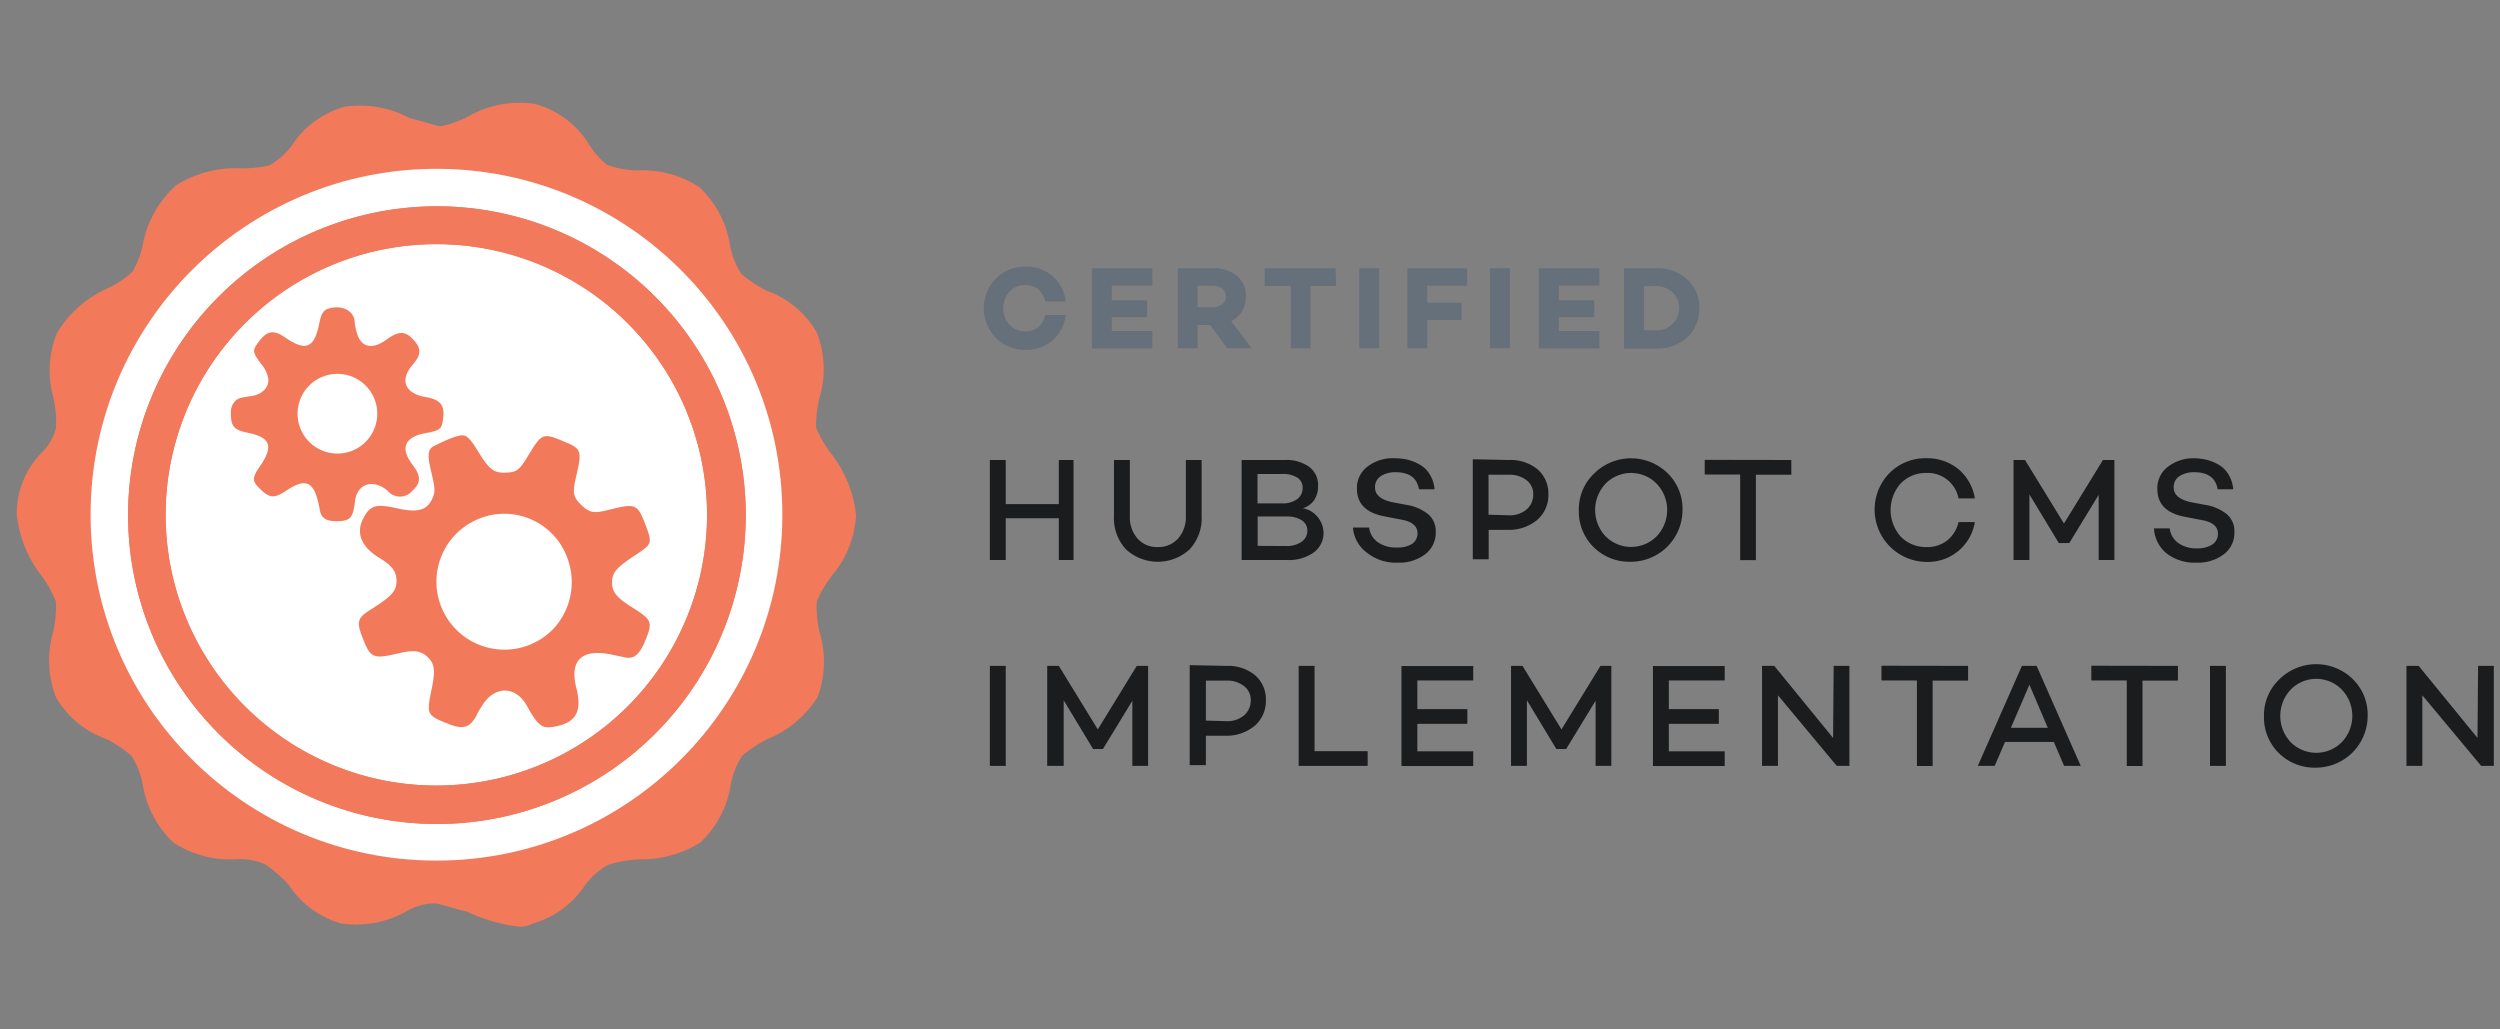
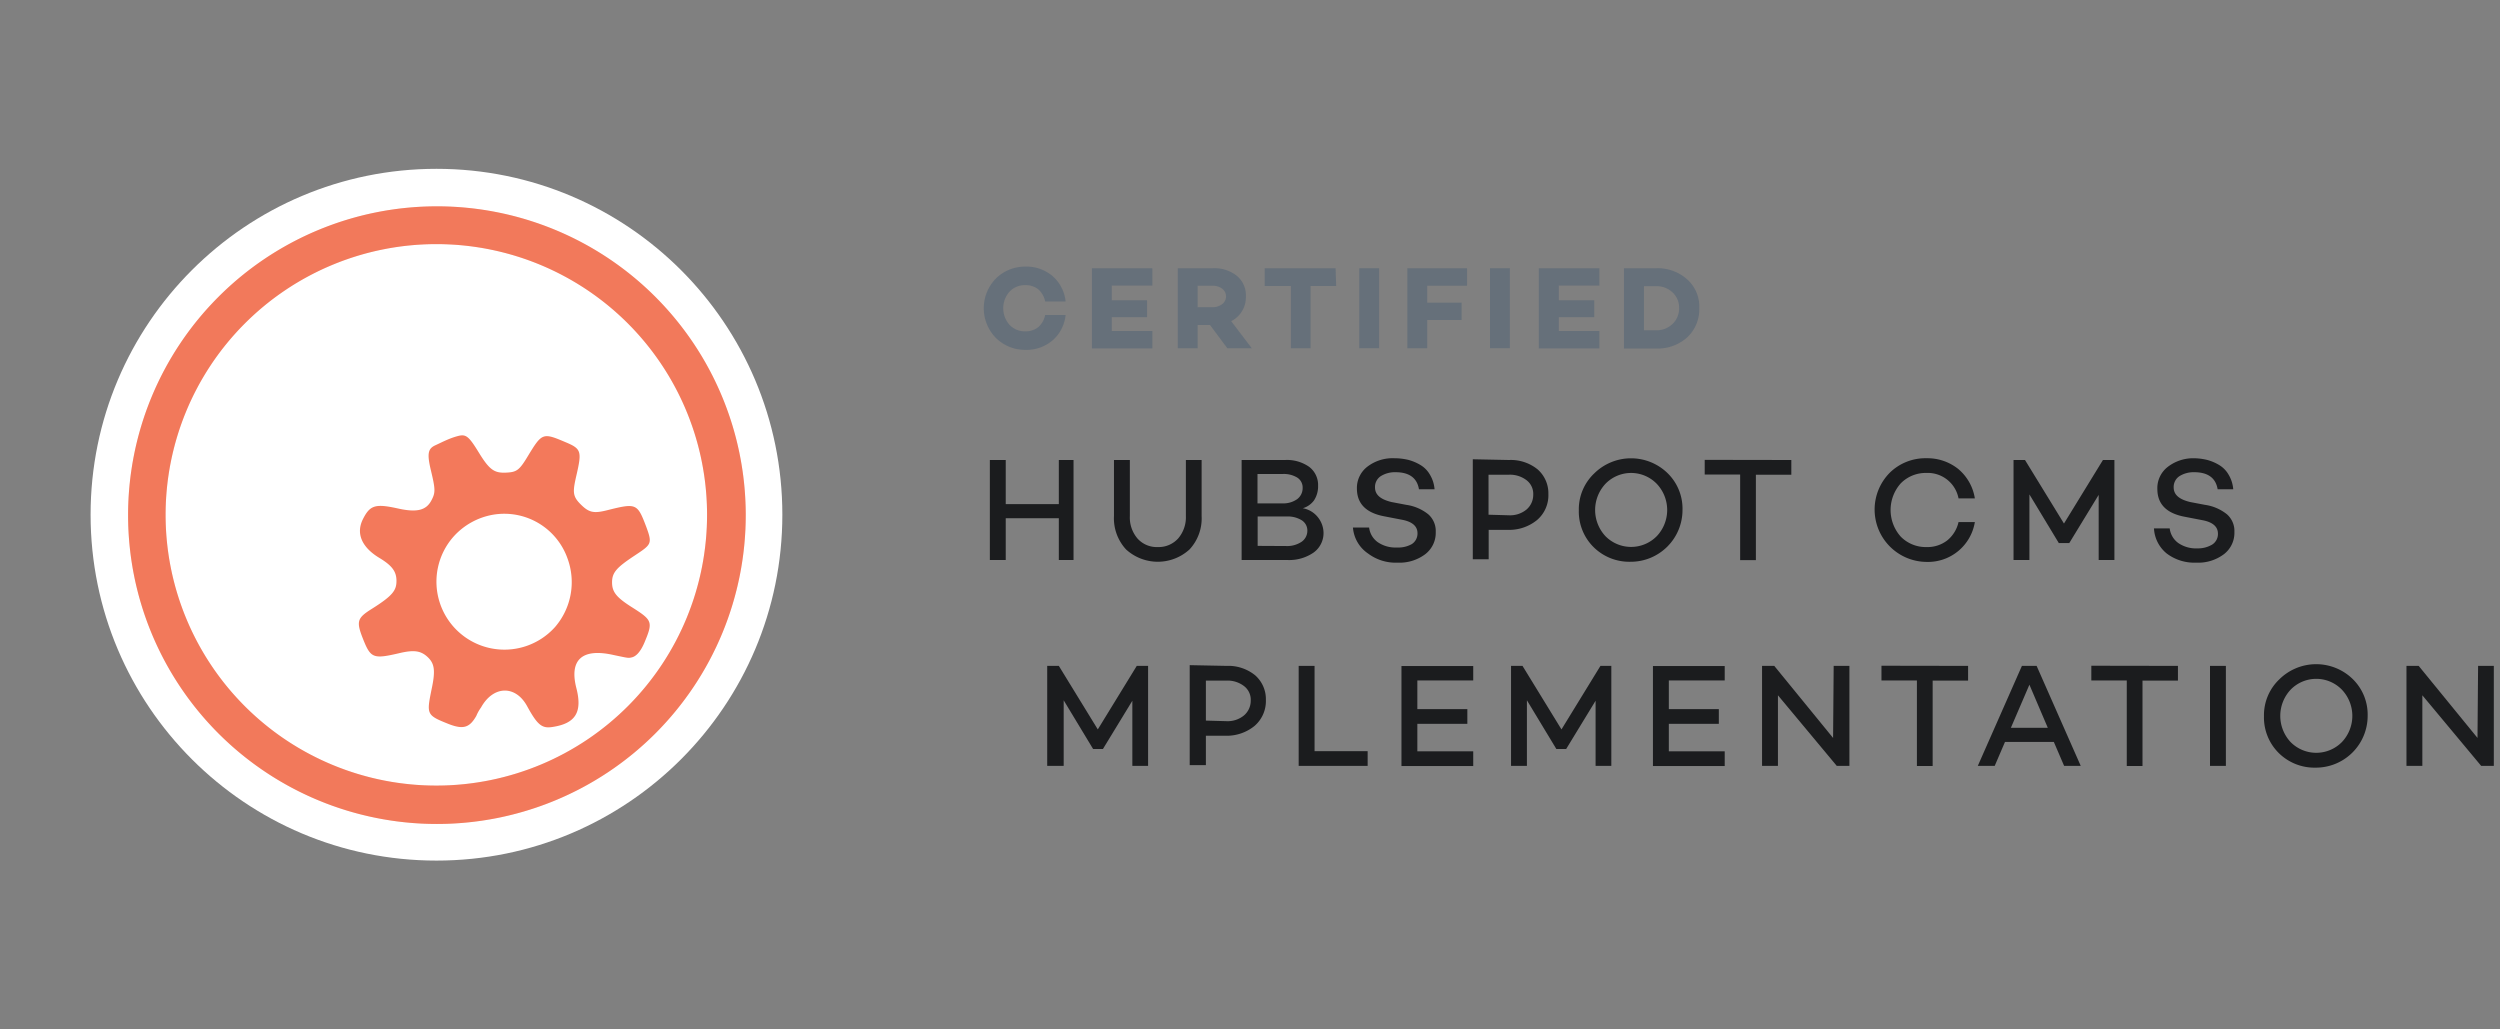
<svg xmlns="http://www.w3.org/2000/svg" id="Layer_1" data-name="Layer 1" viewBox="0 0 170 70">
  <rect x="0" y="0" width="170" height="70" fill="#808080" stroke="none" />
  <defs>
    <style>.cls-1{fill:none;}.cls-2,.cls-5,.cls-7{fill:#f3795b;}.cls-2{fill-rule:evenodd;}.cls-3{fill:#fff;}.cls-4{clip-path:url(#clip-path);}.cls-6{clip-path:url(#clip-path-2);}.cls-7{opacity:0.2;isolation:isolate;}.cls-8{opacity:0.7;}.cls-9{fill:#5b6977;}.cls-10{fill:#1b1c1e;}</style>
    <clipPath id="clip-path">
      <path class="cls-1" d="M48.08,34.93A18.41,18.41,0,1,1,29.59,16.6h0A18.4,18.4,0,0,1,48.08,34.93h0m2.63,0a21,21,0,1,0-21,21.1h0a21,21,0,0,0,21-21v-.09h0" />
    </clipPath>
    <clipPath id="clip-path-2">
      <rect class="cls-1" x="-230.42" y="-19.15" width="554.56" height="335.05" />
    </clipPath>
  </defs>
-   <path class="cls-2" d="M56.5,39.22A6.86,6.86,0,0,0,58.21,35a8.22,8.22,0,0,0-1.71-4.18,7.8,7.8,0,0,1-1-1.72,7.45,7.45,0,0,1,.24-2.1,6.82,6.82,0,0,0-.19-4.37,6.38,6.38,0,0,0-3.42-2.86,9.87,9.87,0,0,1-1.72-1.14,5.7,5.7,0,0,1-.76-1.9,6.88,6.88,0,0,0-2.09-4,7,7,0,0,0-4.18-1.14,6.5,6.5,0,0,1-2.1-.38A5.19,5.19,0,0,1,40,9.73a6.26,6.26,0,0,0-3.61-2.66A7,7,0,0,0,32,7.83a6.82,6.82,0,0,1-2.09.76c-.76-.19-1.33-.38-2.09-.57a7,7,0,0,0-4.38-.76,6.26,6.26,0,0,0-3.61,2.66,5.1,5.1,0,0,1-1.52,1.33,8.18,8.18,0,0,1-2.09.19A7.66,7.66,0,0,0,12,12.58a7.17,7.17,0,0,0-2.28,4A5.7,5.7,0,0,1,9,18.48a6.55,6.55,0,0,1-1.71,1.14,7.58,7.58,0,0,0-3.43,3.05A6.84,6.84,0,0,0,3.62,27a7.72,7.72,0,0,1,.19,2.09,3.62,3.62,0,0,1-1,1.72A5.86,5.86,0,0,0,1.14,35a8.26,8.26,0,0,0,1.71,4.19A7.54,7.54,0,0,1,3.8,40.9,7.79,7.79,0,0,1,3.61,43a6.91,6.91,0,0,0,.19,4.4,6.39,6.39,0,0,0,3.43,2.85,8.94,8.94,0,0,1,1.71,1.14,5.7,5.7,0,0,1,.76,1.9,6.88,6.88,0,0,0,2.09,4A7,7,0,0,0,16,58.43a4.07,4.07,0,0,1,2.09.38,10.13,10.13,0,0,1,1.52,1.33,6.31,6.31,0,0,0,3.62,2.66,7,7,0,0,0,4.35-.8,3.85,3.85,0,0,1,2.09-.57c.77.19,1.34.38,2.1.57a11.4,11.4,0,0,0,3.42,1,1.64,1.64,0,0,0,1-.19,6.31,6.31,0,0,0,3.62-2.66,5.1,5.1,0,0,1,1.52-1.33,7.86,7.86,0,0,1,2.09-.38,7.73,7.73,0,0,0,4.19-1.14,6.88,6.88,0,0,0,2.09-4,5.7,5.7,0,0,1,.76-1.9,8.94,8.94,0,0,1,1.71-1.14,7.17,7.17,0,0,0,3.42-2.85A6.87,6.87,0,0,0,55.73,43a7.72,7.72,0,0,1-.19-2.09,7.16,7.16,0,0,1,1-1.71M29.68,56.91A21.79,21.79,0,1,1,51.55,35.2v0A21.88,21.88,0,0,1,29.68,56.91" />
  <circle class="cls-3" cx="29.68" cy="35" r="23.52" />
  <path class="cls-2" d="M48.08,34.93A18.41,18.41,0,1,1,29.59,16.6h0A18.4,18.4,0,0,1,48.08,34.93h0m2.63,0a21,21,0,1,0-21,21.1h0a21,21,0,0,0,21-21v-.09h0" />
  <g class="cls-4">
-     <path class="cls-5" d="M-230.42-19.15H324.14v335H-230.42Z" />
    <g class="cls-6">
      <path class="cls-7" d="M6.72,12H52.63V58H6.72Z" />
    </g>
  </g>
-   <path class="cls-2" d="M28.93,27c-1.39-.25-1.76-1.14-.9-2.16.63-.73.64-1.13.08-1.74s-1-.61-1.84,0-1.53.57-1.89-.15a3.88,3.88,0,0,1-.26-1c0-.76-.76-1.21-1.66-1-.46.11-.61.32-.76,1.09-.34,1.65-.92,1.87-2.34.89-.82-.56-1.27-.44-1.93.54-.25.38-.22.54.32,1.27a2.09,2.09,0,0,1,.49,1c.07.59-.4,1.08-1.14,1.19s-.8.13-1,.25a1.06,1.06,0,0,0-.4.91c0,.88.18,1.14,1.12,1.33,1.58.32,1.8.91.85,2.3-.55.8-.54,1,.06,1.57s.9.63,1.74.07c1.4-.93,1.94-.61,2.28,1.33.1.54.42.75,1.14.75.92,0,1.12-.22,1.25-1.36s1.16-1.57,2.21-.72a1.09,1.09,0,0,0,1.53.17,1.37,1.37,0,0,0,.17-.17c.59-.54.58-1,0-1.76-.86-1.13-.55-1.88.9-2.15,1-.19,1.1-.26,1.19-1.05S30,27.17,28.93,27Zm-4.1,3.08a2.71,2.71,0,1,1,.78-2.44A2.73,2.73,0,0,1,24.83,30.08Z" />
  <path class="cls-2" d="M43,41.31c-1.08-.68-1.38-1.05-1.38-1.71s.3-1,1.49-1.79,1.27-.81.83-2c-.6-1.58-.67-1.61-2.63-1.12-.94.24-1.26.17-1.83-.4s-.54-.86-.26-2.07c.35-1.54.29-1.71-.76-2.15-1.55-.66-1.6-.64-2.55.92-.6,1-.77,1.12-1.53,1.15s-1.1-.19-1.81-1.35-.89-1.29-1.47-1.13-1,.39-1.5.62-.57.57-.3,1.7c.31,1.29.31,1.51.06,2-.36.73-1,.89-2.33.59-1.51-.33-1.87-.22-2.35.73s-.11,1.9,1.12,2.64c.86.52,1.16.92,1.16,1.56s-.24,1-1.69,1.91c-1,.63-1.06.85-.56,2.1s.7,1.31,2.42.91c1-.24,1.48-.18,1.95.26s.54.92.27,2.18C29,48.59,29,48.63,30.5,49.23c1,.39,1.43.26,1.89-.55a2.76,2.76,0,0,1,.32-.57c.83-1.5,2.35-1.54,3.14-.08.69,1.26,1,1.51,1.68,1.41,1.6-.23,2.09-1,1.66-2.66-.49-1.93.41-2.72,2.53-2.24,1,.21,1,.22,1.25.16s.56-.32.85-1C44.41,42.29,44.37,42.18,43,41.31Zm-5.25,1.32a4.62,4.62,0,0,1-6.9-6.15A4.69,4.69,0,0,1,33.53,35a4.56,4.56,0,0,1,5.07,3A4.67,4.67,0,0,1,37.75,42.63Z" />
  <g class="cls-8">
    <path class="cls-9" d="M69.72,22.53a1.36,1.36,0,0,0,.89-.29,1.47,1.47,0,0,0,.46-.82h1.39a2.62,2.62,0,0,1-.88,1.72,2.71,2.71,0,0,1-1.85.65,2.82,2.82,0,0,1-2-.8,2.89,2.89,0,0,1,0-4.06,2.82,2.82,0,0,1,2-.8,2.71,2.71,0,0,1,1.85.65,2.62,2.62,0,0,1,.88,1.72H71.07a1.47,1.47,0,0,0-.46-.82,1.36,1.36,0,0,0-.89-.29,1.42,1.42,0,0,0-1.08.45,1.7,1.7,0,0,0,0,2.24A1.42,1.42,0,0,0,69.72,22.53Z" />
    <path class="cls-9" d="M75.6,19.42v1H78v1.15H75.6v.94h2.76v1.18H74.25V18.24h4.11v1.18Z" />
    <path class="cls-9" d="M82.28,22.1h-.84v1.58H80.09V18.24h2.38a2.44,2.44,0,0,1,1.64.52,1.72,1.72,0,0,1,.61,1.39,1.82,1.82,0,0,1-1,1.69l1.4,1.84H83.46Zm-.84-1.21h1a1.07,1.07,0,0,0,.67-.21.66.66,0,0,0,.13-.92.8.8,0,0,0-.13-.13,1.08,1.08,0,0,0-.67-.2h-1Z" />
    <path class="cls-9" d="M90.86,19.45H89.12v4.23H87.78V19.45H86V18.24h4.82Z" />
    <path class="cls-9" d="M93.78,18.24v5.44H92.43V18.24Z" />
    <path class="cls-9" d="M97.05,19.43v1.15h2.34v1.18H97.05v1.92H95.7V18.24h4.06v1.19Z" />
    <path class="cls-9" d="M102.67,18.24v5.44h-1.35V18.24Z" />
    <path class="cls-9" d="M106,19.42v1h2.41v1.15H106v.94h2.76v1.18h-4.12V18.24h4.12v1.18Z" />
    <path class="cls-9" d="M110.43,18.24h2.19a3,3,0,0,1,2.11.76,2.46,2.46,0,0,1,.82,1.94,2.6,2.6,0,0,1-.82,2,3,3,0,0,1-2.11.76h-2.19Zm1.36,4.22h.83a1.54,1.54,0,0,0,1.11-.43,1.44,1.44,0,0,0,.45-1.09,1.41,1.41,0,0,0-.45-1.06,1.57,1.57,0,0,0-1.11-.42h-.83Z" />
  </g>
  <path class="cls-10" d="M72,31.28H73v6.8H72V35.24H68.39v2.84H67.31v-6.8h1.08v3H72Z" />
  <path class="cls-10" d="M81.71,31.28v3.81a3.1,3.1,0,0,1-.82,2.27,3.2,3.2,0,0,1-4.32,0,3.12,3.12,0,0,1-.82-2.27V31.28h1.08v3.81a2.2,2.2,0,0,0,.52,1.53,1.76,1.76,0,0,0,1.38.58,1.79,1.79,0,0,0,1.38-.58,2.21,2.21,0,0,0,.53-1.53V31.28Z" />
  <path class="cls-10" d="M88.59,34.56a1.68,1.68,0,0,1,1,.58A1.73,1.73,0,0,1,90,36.22a1.63,1.63,0,0,1-.67,1.35,2.91,2.91,0,0,1-1.8.51H84.43v-6.8h2.95a2.63,2.63,0,0,1,1.65.47,1.55,1.55,0,0,1,.6,1.28,1.74,1.74,0,0,1-.28,1A1.45,1.45,0,0,1,88.59,34.56Zm-1.33-2.33H85.51v2h1.7a1.63,1.63,0,0,0,1-.29.94.94,0,0,0,.37-.77.8.8,0,0,0-.36-.69A1.76,1.76,0,0,0,87.26,32.23Zm.19,4.9a1.76,1.76,0,0,0,1.06-.29.91.91,0,0,0,.39-.75.82.82,0,0,0-.38-.71,1.8,1.8,0,0,0-1-.26h-2v2Z" />
  <path class="cls-10" d="M94.82,31.16a4.1,4.1,0,0,1,.94.11,3.18,3.18,0,0,1,.83.35,1.81,1.81,0,0,1,.64.65,2.27,2.27,0,0,1,.32,1H96.49c-.13-.77-.66-1.16-1.6-1.16a1.82,1.82,0,0,0-1,.27.88.88,0,0,0-.39.76c0,.5.37.82,1.13,1l1,.19a3.08,3.08,0,0,1,1.49.64,1.51,1.51,0,0,1,.51,1.2,1.83,1.83,0,0,1-.72,1.52,2.91,2.91,0,0,1-1.88.57,3.11,3.11,0,0,1-2-.62A2.35,2.35,0,0,1,92,35.87H93.1a1.43,1.43,0,0,0,.59,1,2.13,2.13,0,0,0,1.3.36A1.87,1.87,0,0,0,96,37a.85.85,0,0,0,.39-.74c0-.48-.36-.79-1.07-.92l-1.19-.23q-1.86-.35-1.86-1.89A1.82,1.82,0,0,1,93,31.72,2.83,2.83,0,0,1,94.82,31.16Z" />
  <path class="cls-10" d="M102.62,31.28a2.89,2.89,0,0,1,1.94.64,2.16,2.16,0,0,1,.73,1.68,2.21,2.21,0,0,1-.78,1.77,3,3,0,0,1-2,.66h-1.28v2h-1.08v-6.8Zm0,3.76a1.75,1.75,0,0,0,1.18-.39,1.31,1.31,0,0,0,.46-1,1.17,1.17,0,0,0-.46-1,1.85,1.85,0,0,0-1.18-.37h-1.4V35Z" />
  <path class="cls-10" d="M108.41,32.19a3.56,3.56,0,0,1,5,0,3.37,3.37,0,0,1,1,2.49,3.52,3.52,0,0,1-3.54,3.52,3.45,3.45,0,0,1-2.51-1,3.4,3.4,0,0,1-1-2.5A3.36,3.36,0,0,1,108.41,32.19Zm.76,4.27a2.45,2.45,0,0,0,3.49,0,2.59,2.59,0,0,0,0-3.56,2.43,2.43,0,0,0-3.49,0,2.61,2.61,0,0,0,0,3.56Z" />
  <path class="cls-10" d="M121.81,31.28v1H119.4v5.81h-1.07V32.27h-2.41v-1Z" />
  <path class="cls-10" d="M131,37.2a2.2,2.2,0,0,0,1.41-.45,2.23,2.23,0,0,0,.77-1.25h1.11A3.23,3.23,0,0,1,131,38.21a3.56,3.56,0,0,1-2.51-6.05,3.46,3.46,0,0,1,2.51-1,3.36,3.36,0,0,1,2.16.73,3.27,3.27,0,0,1,1.13,2h-1.11A2.13,2.13,0,0,0,131,32.16a2.38,2.38,0,0,0-1.75.71,2.72,2.72,0,0,0,0,3.62A2.38,2.38,0,0,0,131,37.2Z" />
  <path class="cls-10" d="M143.78,31.28v6.8h-1.07V33.65l-2,3.28H140l-2-3.31,0,4.46h-1.08v-6.8h.78l2.65,4.32L143,31.28Z" />
  <path class="cls-10" d="M149.13,31.16a4.1,4.1,0,0,1,.94.11,3.18,3.18,0,0,1,.83.35,1.81,1.81,0,0,1,.64.65,2.27,2.27,0,0,1,.32,1H150.8c-.13-.77-.66-1.16-1.6-1.16a1.82,1.82,0,0,0-1,.27.88.88,0,0,0-.39.76c0,.5.37.82,1.13,1l1,.19a3.08,3.08,0,0,1,1.49.64,1.51,1.51,0,0,1,.51,1.2,1.83,1.83,0,0,1-.72,1.52,2.91,2.91,0,0,1-1.88.57,3.11,3.11,0,0,1-2-.62,2.35,2.35,0,0,1-.87-1.71h1.07a1.43,1.43,0,0,0,.59,1,2.13,2.13,0,0,0,1.3.36,1.87,1.87,0,0,0,1-.26.85.85,0,0,0,.39-.74c0-.48-.36-.79-1.07-.92l-1.19-.23q-1.86-.35-1.86-1.89a1.82,1.82,0,0,1,.68-1.48A2.83,2.83,0,0,1,149.13,31.16Z" />
-   <path class="cls-10" d="M67.31,45.28h1.08v6.8H67.31Z" />
  <path class="cls-10" d="M78.07,45.28v6.8H77V47.65l-2,3.28h-.67l-2-3.31,0,4.46H71.21v-6.8H72l2.65,4.32,2.65-4.32Z" />
  <path class="cls-10" d="M83.41,45.28a2.89,2.89,0,0,1,1.94.64,2.16,2.16,0,0,1,.73,1.68,2.23,2.23,0,0,1-.78,1.77,3,3,0,0,1-2,.66H82v2H80.9v-6.8Zm0,3.76a1.75,1.75,0,0,0,1.18-.39,1.31,1.31,0,0,0,.46-1,1.17,1.17,0,0,0-.46-1,1.85,1.85,0,0,0-1.18-.37H82V49Z" />
  <path class="cls-10" d="M89.39,51.08H93v1H88.31v-6.8h1.08Z" />
  <path class="cls-10" d="M100.18,46.27h-3.8v1.95h3.4v1h-3.4v1.87h3.8v1H95.3v-6.8h4.88Z" />
  <path class="cls-10" d="M109.57,45.28v6.8H108.5V47.65l-2,3.28h-.67l-2-3.31,0,4.46h-1.08v-6.8h.78l2.65,4.32,2.65-4.32Z" />
  <path class="cls-10" d="M117.28,46.27h-3.8v1.95h3.4v1h-3.4v1.87h3.8v1H112.4v-6.8h4.88Z" />
  <path class="cls-10" d="M124.69,45.28h1.07v6.8h-.86l-4-4.8v4.8h-1.08v-6.8h.83l4,4.9Z" />
  <path class="cls-10" d="M133.83,45.28v1h-2.41v5.81h-1.07V46.27h-2.41v-1Z" />
  <path class="cls-10" d="M140.36,52.08l-.7-1.63h-3.32l-.7,1.63h-1.15l3-6.8h1l3,6.8Zm-3.62-2.59h2.51L138,46.56Z" />
  <path class="cls-10" d="M148.1,45.28v1h-2.41v5.81h-1.07V46.27h-2.41v-1Z" />
  <path class="cls-10" d="M150.28,45.28h1.08v6.8h-1.08Z" />
  <path class="cls-10" d="M155,46.19a3.56,3.56,0,0,1,5,0,3.37,3.37,0,0,1,1,2.49,3.52,3.52,0,0,1-3.54,3.52,3.45,3.45,0,0,1-2.51-1,3.4,3.4,0,0,1-1-2.5A3.36,3.36,0,0,1,155,46.19Zm.76,4.27a2.45,2.45,0,0,0,3.49,0,2.59,2.59,0,0,0,0-3.56,2.43,2.43,0,0,0-3.49,0,2.61,2.61,0,0,0,0,3.56Z" />
  <path class="cls-10" d="M168.51,45.28h1.07v6.8h-.86l-4-4.8v4.8h-1.08v-6.8h.83l4,4.9Z" />
</svg>